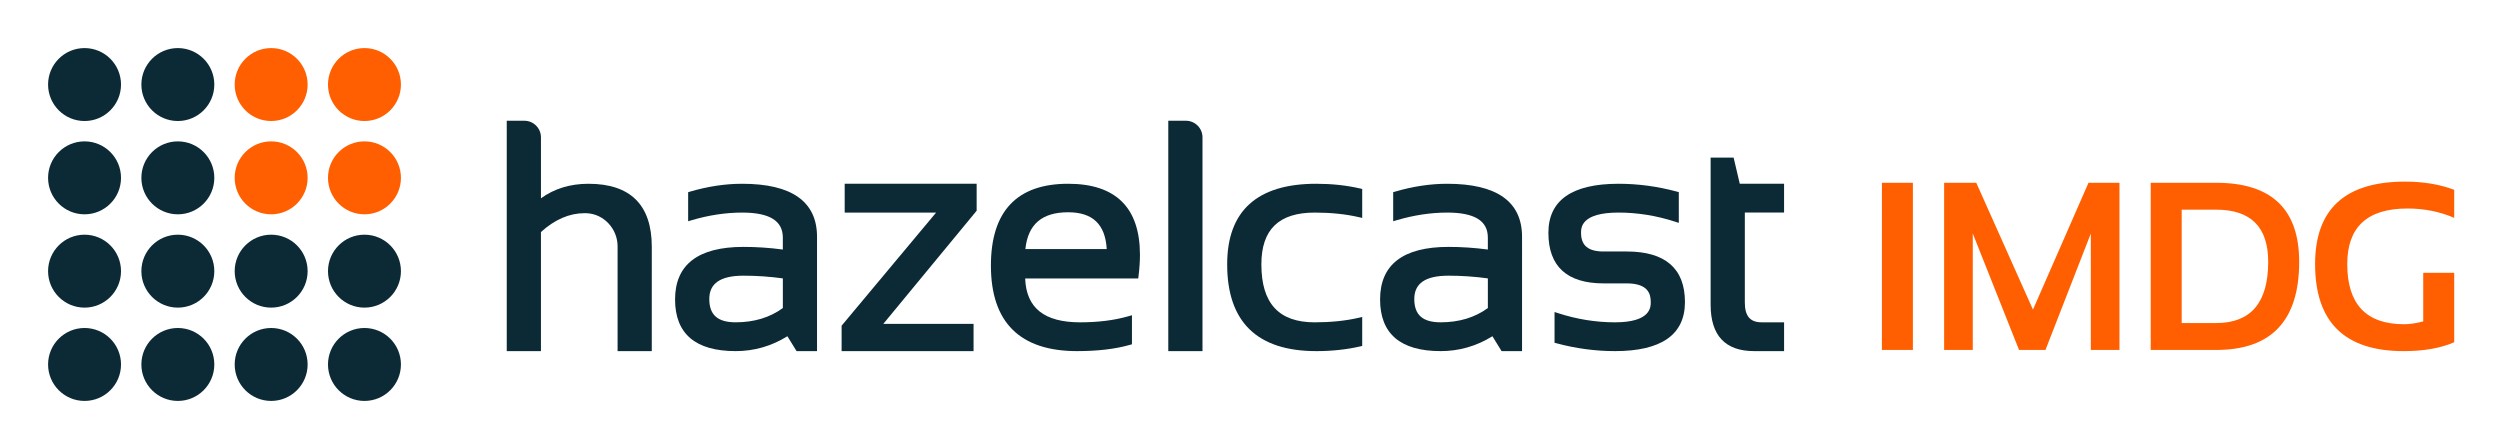
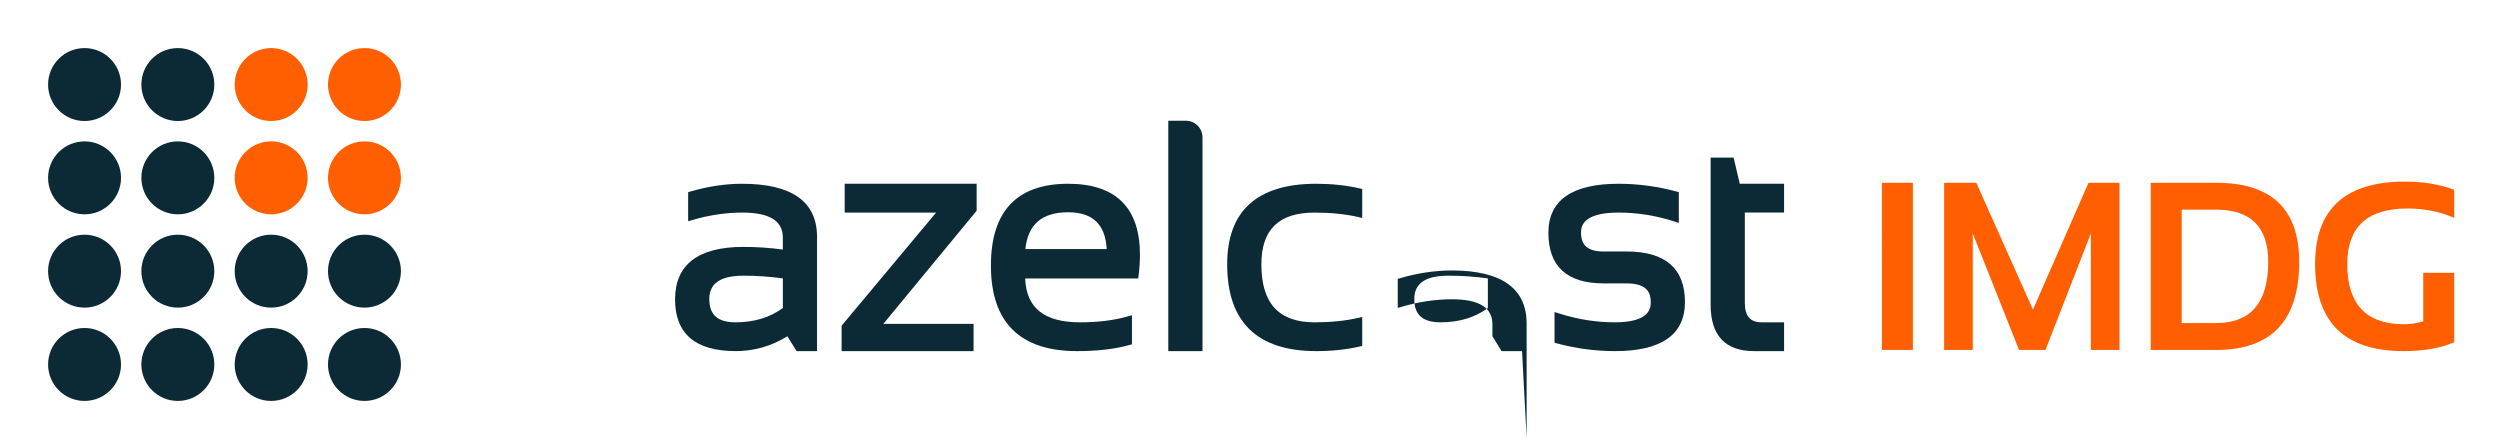
<svg xmlns="http://www.w3.org/2000/svg" role="img" viewBox="-4.90 -4.90 254.80 45.55">
  <title>Hazelcast IMDG logo</title>
-   <path fill="#0B2A35" d="M150.227 30.886h-2.086l-.934-1.517c-1.616 1.008-3.39 1.517-5.274 1.517-4.097 0-6.175-1.771-6.175-5.265 0-3.555 2.346-5.358 6.975-5.358 1.328 0 2.674.091 4.008.27v-1.218c0-1.716-1.357-2.549-4.149-2.549-1.656 0-3.381.26-5.126.773l-.373.109v-2.961l.21-.062c1.798-.528 3.578-.796 5.29-.796 5.066 0 7.635 1.819 7.635 5.407l-.001 11.65zm-7.493-7.688c-2.347 0-3.489.777-3.489 2.376 0 1.621.855 2.376 2.689 2.376 1.877 0 3.495-.49 4.809-1.455v-3.021c-1.333-.184-2.68-.276-4.009-.276z" />
-   <path fill="#0B2A35" d="M61.529 30.886h-3.485V20.207c0-1.806-1.427-3.321-3.179-3.377l-.187-.003c-1.544 0-3.039.646-4.445 1.923v12.136h-3.485V7.406h1.795c.932 0 1.691.758 1.691 1.691v6.214c1.358-.984 2.983-1.481 4.839-1.481 4.285 0 6.458 2.162 6.458 6.427l-.002 10.629z" />
+   <path fill="#0B2A35" d="M150.227 30.886h-2.086l-.934-1.517v-1.218c0-1.716-1.357-2.549-4.149-2.549-1.656 0-3.381.26-5.126.773l-.373.109v-2.961l.21-.062c1.798-.528 3.578-.796 5.29-.796 5.066 0 7.635 1.819 7.635 5.407l-.001 11.65zm-7.493-7.688c-2.347 0-3.489.777-3.489 2.376 0 1.621.855 2.376 2.689 2.376 1.877 0 3.495-.49 4.809-1.455v-3.021c-1.333-.184-2.68-.276-4.009-.276z" />
  <path fill="#0B2A35" d="M78.372 30.886h-2.086l-.934-1.517c-1.616 1.008-3.389 1.517-5.274 1.517-4.097 0-6.175-1.771-6.175-5.265 0-3.555 2.347-5.358 6.975-5.358 1.327 0 2.674.091 4.008.27v-1.218c0-1.716-1.357-2.549-4.149-2.549-1.658 0-3.382.26-5.127.773l-.373.109v-2.961l.21-.062c1.798-.528 3.578-.796 5.291-.796 5.066 0 7.634 1.819 7.634 5.407v11.65zm-7.492-7.688c-2.348 0-3.489.777-3.489 2.376 0 1.621.855 2.376 2.689 2.376 1.878 0 3.494-.49 4.808-1.455v-3.021c-1.333-.184-2.679-.276-4.008-.276z" />
  <path fill="#0B2A35" d="M94.326 30.886H80.877v-2.593l.068-.081 9.564-11.447h-9.318v-2.936H94.64v2.749l-.067.081-9.444 11.448h9.196v2.779h.001z" />
  <path fill="#0B2A35" d="M104.874 30.886c-5.825 0-8.78-2.933-8.78-8.717 0-5.534 2.648-8.34 7.87-8.34 4.858 0 7.32 2.437 7.32 7.242 0 .671-.048 1.396-.144 2.155l-.032.255H99.586c.109 3.007 1.945 4.47 5.603 4.47 1.836 0 3.487-.207 4.908-.617l.372-.107v2.961l-.211.061c-1.474.422-3.285.637-5.384.637zm-5.267-10.404h8.291c-.146-2.521-1.434-3.748-3.933-3.748-2.667 0-4.094 1.227-4.358 3.748z" />
  <path fill="#0B2A35" d="M117.658 30.886h-3.486V7.406h1.795c.932 0 1.691.758 1.691 1.691v21.789z" />
  <path fill="#0B2A35" d="M129.252 30.886c-6.023 0-9.078-2.975-9.078-8.842 0-5.451 3.054-8.215 9.078-8.215 1.581 0 3.082.16 4.458.478l.227.052v2.953l-.358-.083c-1.332-.307-2.842-.463-4.485-.463-3.657 0-5.435 1.727-5.435 5.279 0 3.974 1.779 5.906 5.435 5.906 1.643 0 3.152-.156 4.485-.463l.358-.083v2.953l-.227.052c-1.376.316-2.877.476-4.458.476z" />
  <path fill="#0B2A35" d="M159.699 30.886c-1.992 0-3.992-.268-5.945-.795l-.215-.058V26.9l.381.123c1.899.616 3.842.928 5.779.928 3.646 0 3.646-1.553 3.646-2.063 0-.818-.255-1.905-2.454-1.905h-2.353c-3.733 0-5.626-1.734-5.626-5.155 0-3.317 2.406-4.999 7.148-4.999 1.982 0 3.977.268 5.929.795l.215.058v3.134l-.381-.123c-1.898-.616-3.838-.928-5.763-.928-3.82 0-3.82 1.553-3.82 2.063 0 1.299.73 1.904 2.297 1.904h2.353c3.941 0 5.94 1.734 5.94 5.155.001 3.318-2.399 4.999-7.131 4.999z" />
  <path fill="#0B2A35" d="M176.933 30.886h-3.052c-2.943 0-4.434-1.591-4.434-4.731V11.161h2.343l.627 2.667h4.516v2.936h-4v9.17c0 1.375.541 2.015 1.701 2.015h2.3v2.937h-.001z" />
  <g fill="#FF5F00">
    <path d="M190.062 13.73v17.037h-3.157V13.73h3.157zm3.184 17.037V13.73h3.276l5.778 12.927 5.659-12.927h3.157v17.037h-2.919V18.9l-4.623 11.866h-2.693L196.165 18.9v11.866h-2.919zm21.055 0V13.73h6.672c5.639 0 8.459 2.685 8.459 8.054 0 5.989-2.82 8.983-8.459 8.983h-6.672zm6.672-2.741c3.534 0 5.302-2.081 5.302-6.243 0-3.542-1.768-5.313-5.302-5.313h-3.515v11.557h3.515zm24.26 1.955c-1.374.604-3.094.905-5.159.905-6.013 0-9.019-2.958-9.019-8.876 0-5.6 3.058-8.399 9.174-8.399 1.866 0 3.534.278 5.004.834v2.859c-1.47-.635-3.058-.953-4.766-.953-4.091 0-6.136 1.887-6.136 5.659 0 4.091 1.93 6.136 5.79 6.136.572 0 1.223-.095 1.954-.286v-4.956h3.157v7.077z" />
  </g>
  <g>
    <circle cx="3.717" cy="3.717" r="3.717" fill="#0B2A35" />
    <circle cx="13.226" cy="3.717" r="3.717" fill="#0B2A35" />
    <circle cx="22.736" cy="3.717" r="3.717" fill="#FF5F00" />
    <circle cx="32.246" cy="3.717" r="3.717" fill="#FF5F00" />
    <circle cx="3.717" cy="13.226" r="3.717" fill="#0B2A35" />
    <circle cx="13.226" cy="13.226" r="3.717" fill="#0B2A35" />
    <circle cx="22.736" cy="13.226" r="3.717" fill="#FF5F00" />
    <circle cx="32.246" cy="13.226" r="3.717" fill="#FF5F00" />
    <circle cx="3.717" cy="22.736" r="3.717" fill="#0B2A35" />
    <circle cx="13.226" cy="22.736" r="3.717" fill="#0B2A35" />
    <circle cx="22.736" cy="22.736" r="3.717" fill="#0B2A35" />
    <circle cx="32.246" cy="22.736" r="3.717" fill="#0B2A35" />
    <circle cx="3.717" cy="32.246" r="3.717" fill="#0B2A35" />
    <circle cx="13.226" cy="32.246" r="3.717" fill="#0B2A35" />
    <circle cx="22.736" cy="32.246" r="3.717" fill="#0B2A35" />
    <circle cx="32.246" cy="32.246" r="3.717" fill="#0B2A35" />
  </g>
</svg>